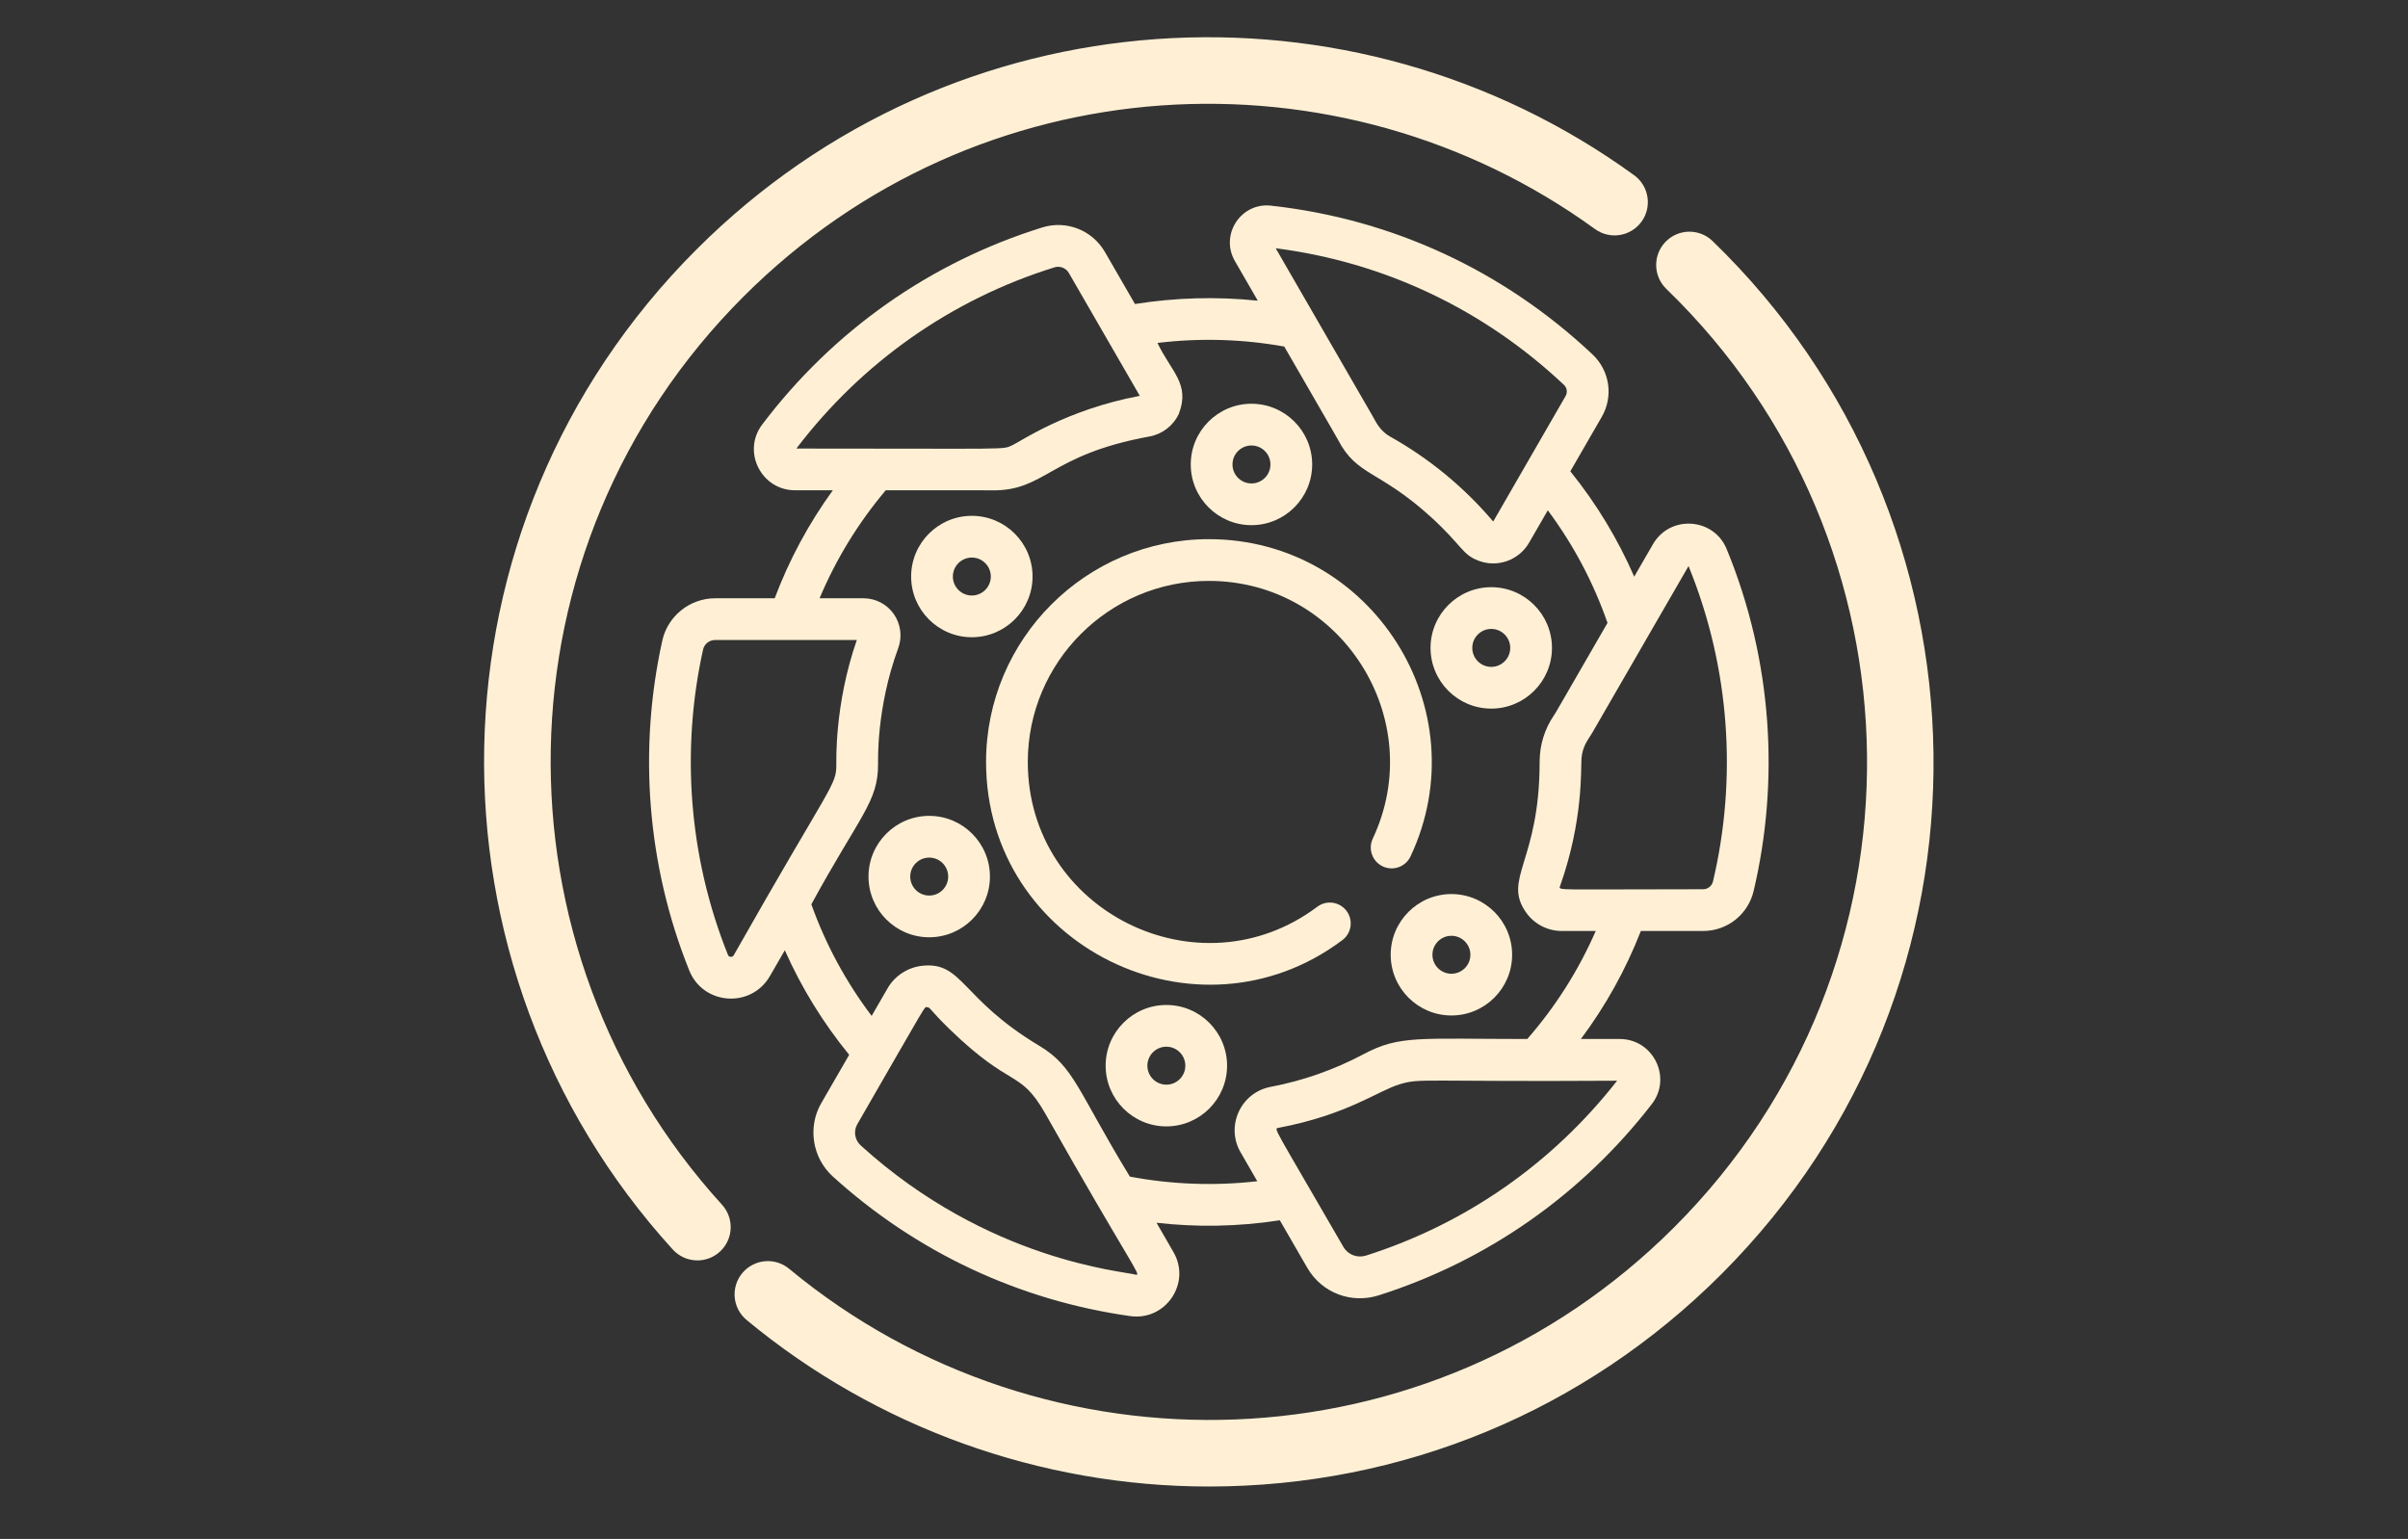
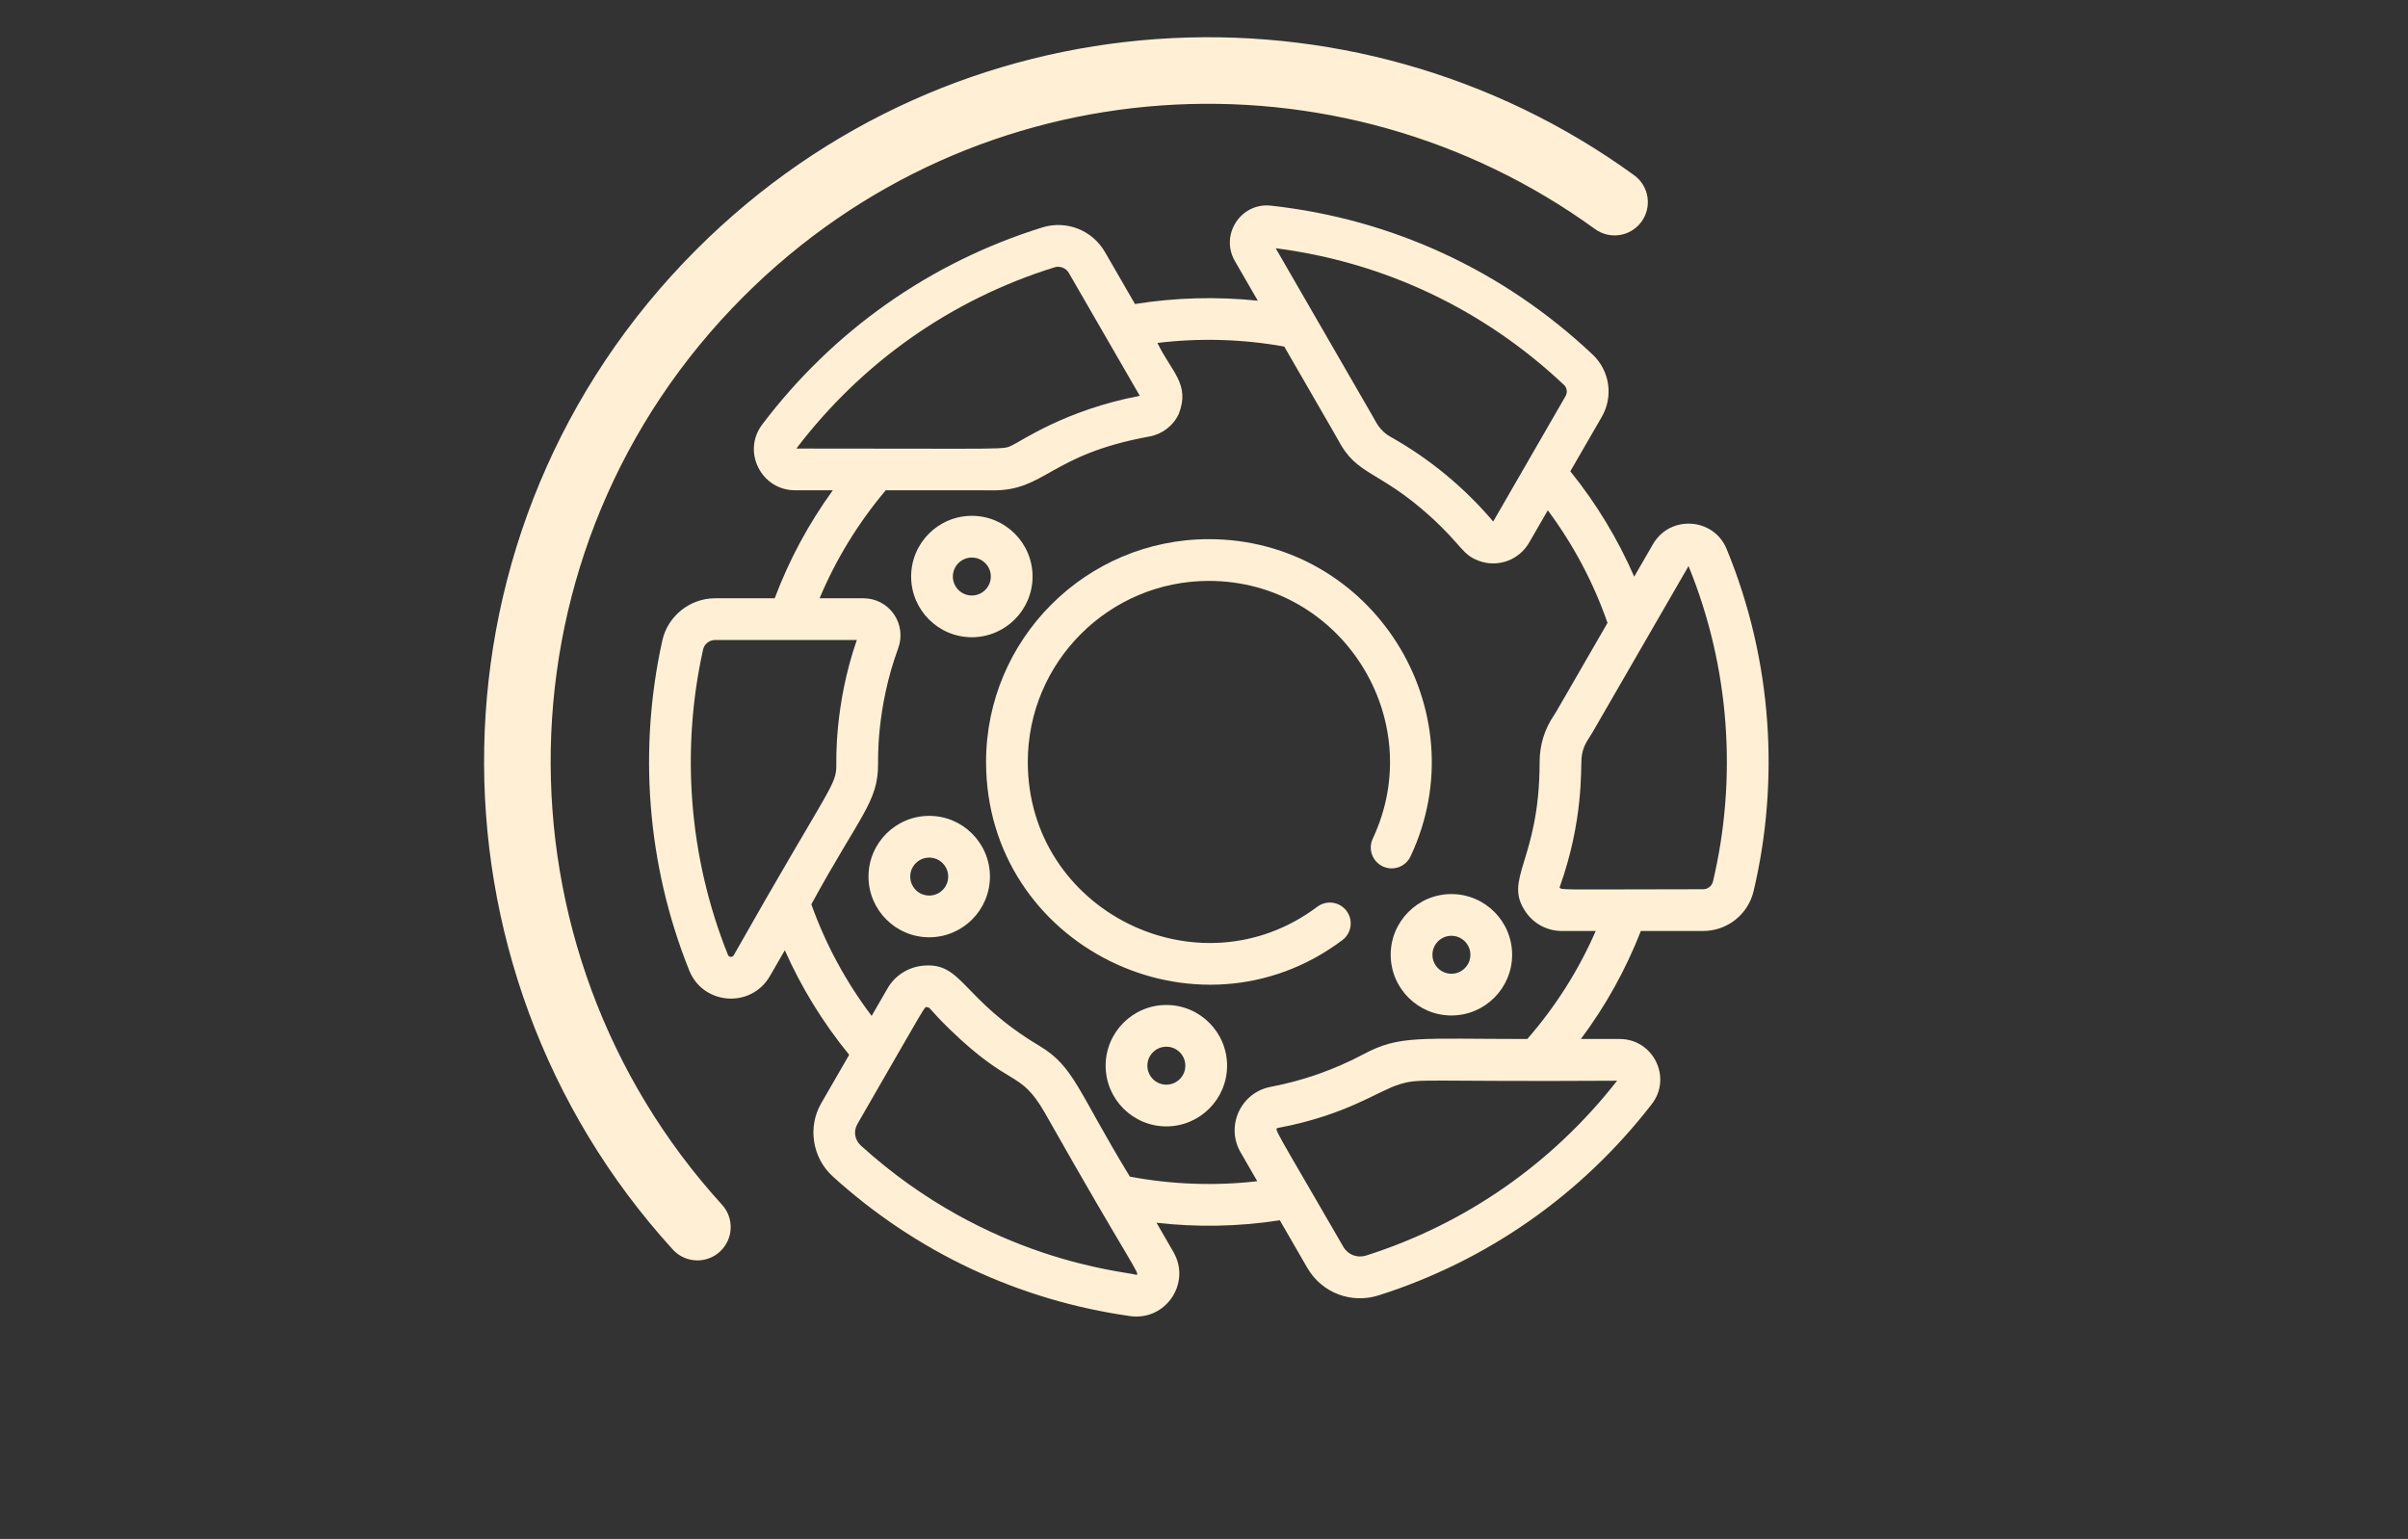
<svg xmlns="http://www.w3.org/2000/svg" width="194px" height="124px" viewBox="0 0 194 124" version="1.1">
  <rect x="0" y="0" width="194" height="124" fill="#333333" stroke="none" />
  <title>icon_zebatka</title>
  <desc>Created with Sketch.</desc>
  <defs />
  <g id="icon_zebatka" stroke="none" stroke-width="1" fill="none" fill-rule="evenodd">
    <g id="009-brake-4" transform="translate(40, 4)" fill="#FFF0D5" fill-rule="nonzero">
      <path d="M53.967,76.976 C51.27,76.976 49.076,79.17 49.076,81.867 C49.076,84.564 51.27,86.759 53.967,86.759 C56.665,86.759 58.859,84.564 58.859,81.867 C58.859,79.17 56.665,76.976 53.967,76.976 Z M53.967,83.397 C53.124,83.397 52.438,82.71 52.438,81.867 C52.438,81.024 53.124,80.338 53.967,80.338 C54.81,80.338 55.496,81.024 55.496,81.867 C55.496,82.71 54.811,83.397 53.967,83.397 Z" id="Shape" />
      <path d="M76.933,68.039 C74.236,68.039 72.041,70.233 72.041,72.93 C72.041,75.627 74.236,77.822 76.933,77.822 C79.63,77.822 81.824,75.627 81.824,72.93 C81.824,70.233 79.63,68.039 76.933,68.039 Z M76.933,74.459 C76.089,74.459 75.404,73.773 75.404,72.93 C75.404,72.087 76.09,71.401 76.933,71.401 C77.775,71.401 78.462,72.088 78.462,72.93 C78.462,73.774 77.776,74.459 76.933,74.459 Z" id="Shape" />
-       <path d="M80.143,43.313 C77.446,43.313 75.251,45.507 75.251,48.205 C75.251,50.902 77.446,53.096 80.143,53.096 C82.84,53.096 85.034,50.902 85.034,48.205 C85.034,45.507 82.84,43.313 80.143,43.313 Z M80.143,49.734 C79.3,49.734 78.614,49.047 78.614,48.205 C78.614,47.361 79.3,46.675 80.143,46.675 C80.986,46.675 81.672,47.362 81.672,48.205 C81.672,49.047 80.986,49.734 80.143,49.734 Z" id="Shape" />
-       <path d="M60.824,28.532 C58.127,28.532 55.932,30.727 55.932,33.424 C55.932,36.121 58.127,38.315 60.824,38.315 C63.521,38.315 65.715,36.121 65.715,33.424 C65.715,30.727 63.521,28.532 60.824,28.532 Z M60.824,34.953 C59.981,34.953 59.295,34.267 59.295,33.424 C59.295,32.581 59.981,31.895 60.824,31.895 C61.667,31.895 62.353,32.581 62.353,33.424 C62.353,34.267 61.667,34.953 60.824,34.953 Z" id="Shape" />
      <path d="M38.296,37.563 C35.599,37.563 33.405,39.757 33.405,42.454 C33.405,45.151 35.599,47.345 38.296,47.345 C40.993,47.345 43.188,45.151 43.188,42.454 C43.188,39.757 40.993,37.563 38.296,37.563 Z M38.296,43.983 C37.453,43.983 36.767,43.297 36.767,42.454 C36.767,41.611 37.453,40.925 38.296,40.925 C39.139,40.925 39.825,41.611 39.825,42.454 C39.825,43.297 39.139,43.983 38.296,43.983 Z" id="Shape" />
      <path d="M34.862,61.738 C32.165,61.738 29.971,63.932 29.971,66.629 C29.971,69.327 32.165,71.521 34.862,71.521 C37.559,71.521 39.754,69.327 39.754,66.629 C39.754,63.932 37.56,61.738 34.862,61.738 Z M34.862,68.159 C34.019,68.159 33.333,67.473 33.333,66.63 C33.333,65.787 34.019,65.101 34.862,65.101 C35.706,65.101 36.391,65.787 36.391,66.63 C36.392,67.473 35.706,68.159 34.862,68.159 Z" id="Shape" />
      <g id="Group" transform="translate(12.105, 12.329)">
        <path d="M72.213,18.729 C72.209,18.737 72.208,18.737 72.213,18.729 Z" id="Shape" />
        <path d="M87.001,27.906 C85.957,25.372 82.44,25.138 81.064,27.523 L79.555,30.136 C78.231,27.093 76.508,24.251 74.408,21.646 L76.938,17.264 C77.893,15.611 77.588,13.542 76.198,12.232 C69.016,5.466 60.056,1.319 50.287,0.241 C47.86,-0.024 46.163,2.59 47.384,4.705 L49.228,7.899 C45.945,7.556 42.6,7.645 39.334,8.167 L36.92,3.987 C35.893,2.208 33.808,1.392 31.852,2.001 C22.831,4.812 15.032,10.302 9.301,17.878 C7.657,20.052 9.222,23.175 11.949,23.175 L14.991,23.175 C13.045,25.859 11.478,28.772 10.308,31.878 L5.501,31.878 C3.478,31.878 1.692,33.308 1.255,35.279 C-0.665,43.945 -0.028,53.274 3.424,61.866 C4.551,64.669 8.414,64.932 9.921,62.321 L11.124,60.238 C12.465,63.259 14.201,66.079 16.309,68.662 L14.055,72.566 C12.947,74.486 13.339,76.966 14.987,78.462 C21.71,84.565 29.997,88.456 38.951,89.715 C41.8,90.118 43.881,87.063 42.436,84.56 L41.071,82.195 C44.273,82.556 47.555,82.525 51.004,81.995 L53.212,85.818 C54.383,87.847 56.759,88.747 58.977,88.041 C67.722,85.257 75.327,79.929 80.972,72.633 C80.972,72.633 80.972,72.633 80.972,72.633 C82.625,70.496 81.088,67.388 78.386,67.388 L75.259,67.388 C77.255,64.716 78.872,61.803 80.091,58.685 L85.103,58.685 C87.053,58.685 88.729,57.358 89.177,55.458 C91.252,46.669 90.727,36.954 87.001,27.906 Z M73.892,14.679 C74.142,14.914 74.197,15.286 74.026,15.583 C72.497,18.234 72.233,18.692 72.211,18.729 C72.216,18.72 72.229,18.697 72.235,18.688 C72.2,18.748 71.702,19.612 68.195,25.693 C65.845,22.918 63.023,20.605 59.907,18.859 C59.049,18.379 58.748,17.661 58.5,17.234 C58.181,16.681 51.728,5.503 50.671,3.673 C59.416,4.796 67.43,8.592 73.892,14.679 Z M12.054,19.813 C17.353,12.848 24.542,7.8 32.852,5.21 C33.29,5.074 33.777,5.266 34.008,5.668 L39.723,15.566 C33.771,16.686 30.106,19.251 29.448,19.548 C28.622,19.921 29.603,19.813 12.054,19.813 Z M7.009,60.639 C6.907,60.815 6.628,60.822 6.543,60.612 C3.341,52.643 2.766,44.004 4.538,36.006 C4.636,35.562 5.041,35.24 5.501,35.24 C9.964,35.24 11.353,35.24 16.924,35.24 C15.099,40.49 15.287,45.073 15.273,45.251 C15.283,47 14.903,46.697 7.009,60.639 Z M39.419,86.385 C38.431,86.089 27.526,85.302 17.246,75.972 C16.754,75.524 16.639,74.815 16.967,74.247 C22.873,64.018 22.327,64.821 22.605,64.831 C22.858,64.84 22.792,65.037 24.407,66.603 C29.397,71.443 30.028,69.791 32.069,73.329 C38.993,85.579 39.882,86.443 39.419,86.385 Z M78.176,70.75 C72.966,77.414 65.979,82.283 57.957,84.836 C57.246,85.063 56.492,84.775 56.123,84.136 C50.46,74.327 50.494,74.624 50.889,74.548 C56.479,73.488 58.909,71.554 60.682,71.029 C62.365,70.53 62.244,70.847 78.176,70.75 Z M70.941,67.388 C62.154,67.387 60.652,67.069 57.749,68.612 C55.394,69.864 52.875,70.749 50.262,71.245 C47.859,71.701 46.617,74.397 47.842,76.518 L49.187,78.848 C45.767,79.241 42.29,79.113 38.923,78.476 C34.695,71.541 34.443,69.623 31.638,67.944 C25.301,64.149 25.472,61.157 22.222,61.485 C21.046,61.604 19.99,62.285 19.4,63.309 L18.119,65.527 C16.048,62.787 14.419,59.774 13.26,56.537 C17.175,49.359 18.653,48.281 18.635,45.228 C18.649,45.063 18.464,40.783 20.259,35.899 C20.597,34.979 20.465,33.951 19.905,33.15 C19.35,32.353 18.438,31.878 17.466,31.878 L13.924,31.878 C15.247,28.729 17.033,25.812 19.255,23.175 C19.278,23.175 28.382,23.174 27.806,23.18 C32.135,23.243 32.409,20.312 40.508,18.84 C41.529,18.654 42.42,17.979 42.865,17.018 C43.8,14.605 42.254,13.624 41.145,11.304 C44.547,10.889 48.013,10.991 51.361,11.594 C55.853,19.378 55.602,18.932 55.684,19.091 C57.214,22.045 58.96,21.512 63.139,25.293 C65.72,27.644 65.665,28.347 67.026,28.856 C68.584,29.438 70.286,28.785 71.087,27.397 L72.593,24.789 C74.654,27.557 76.267,30.597 77.404,33.861 C73.055,41.385 73.262,41.055 73.094,41.3 C72.335,42.409 71.934,43.704 71.935,45.062 C71.935,53.105 68.922,54.473 70.847,57.198 C71.497,58.12 72.565,58.685 73.718,58.685 L76.455,58.685 C75.074,61.848 73.227,64.766 70.941,67.388 Z M85.904,54.684 C85.816,55.06 85.486,55.322 85.103,55.322 C73.352,55.322 73.447,55.447 73.574,55.087 C75.461,49.78 75.244,45.645 75.307,44.797 C75.385,43.76 75.865,43.251 76.182,42.702 L83.931,29.282 C87.287,37.49 87.851,46.437 85.904,54.684 Z" id="Shape" />
      </g>
      <path d="M57.39,39.443 C47.493,39.443 39.442,47.495 39.442,57.391 C39.442,72.217 56.436,80.545 68.148,71.749 C68.891,71.192 69.04,70.138 68.483,69.395 C67.925,68.653 66.871,68.503 66.129,69.061 C56.591,76.223 42.804,69.414 42.804,57.392 C42.804,49.349 49.347,42.806 57.39,42.806 C68.062,42.806 75.12,53.955 70.596,63.574 C70.201,64.414 70.562,65.415 71.402,65.81 C72.242,66.205 73.244,65.845 73.639,65.004 C79.208,53.163 70.522,39.443 57.39,39.443 Z" id="Shape" />
      <path d="M91.065,10.927 C68.777,-5.254 37.231,-3.604 16.813,16.814 C-5.109,38.736 -5.448,73.606 14.943,96.008 C15.275,96.372 15.73,96.557 16.187,96.557 C16.591,96.557 16.996,96.413 17.318,96.119 C18.005,95.494 18.055,94.431 17.43,93.745 C-1.751,72.673 -1.46,39.843 19.191,19.192 C38.417,-0.034 68.115,-1.58 89.09,13.648 C89.841,14.193 90.892,14.026 91.438,13.275 C91.984,12.524 91.817,11.472 91.065,10.927 Z" id="Shape" stroke="#FFF0D5" stroke-width="2" />
-       <path d="M97.278,16.142 C96.611,15.495 95.546,15.514 94.901,16.181 C94.256,16.849 94.274,17.913 94.941,18.558 C116.515,39.425 117.084,74.097 95.59,95.591 C75.491,115.689 43.966,116.434 22.936,99 C22.221,98.408 21.162,98.507 20.569,99.222 C19.976,99.937 20.075,100.996 20.79,101.589 C31.048,110.093 44.046,114.776 57.39,114.776 C72.718,114.776 87.129,108.807 97.967,97.968 C120.921,75.014 120.053,38.169 97.278,16.142 Z" id="Shape" stroke="#FFF0D5" stroke-width="2" />
    </g>
  </g>
</svg>